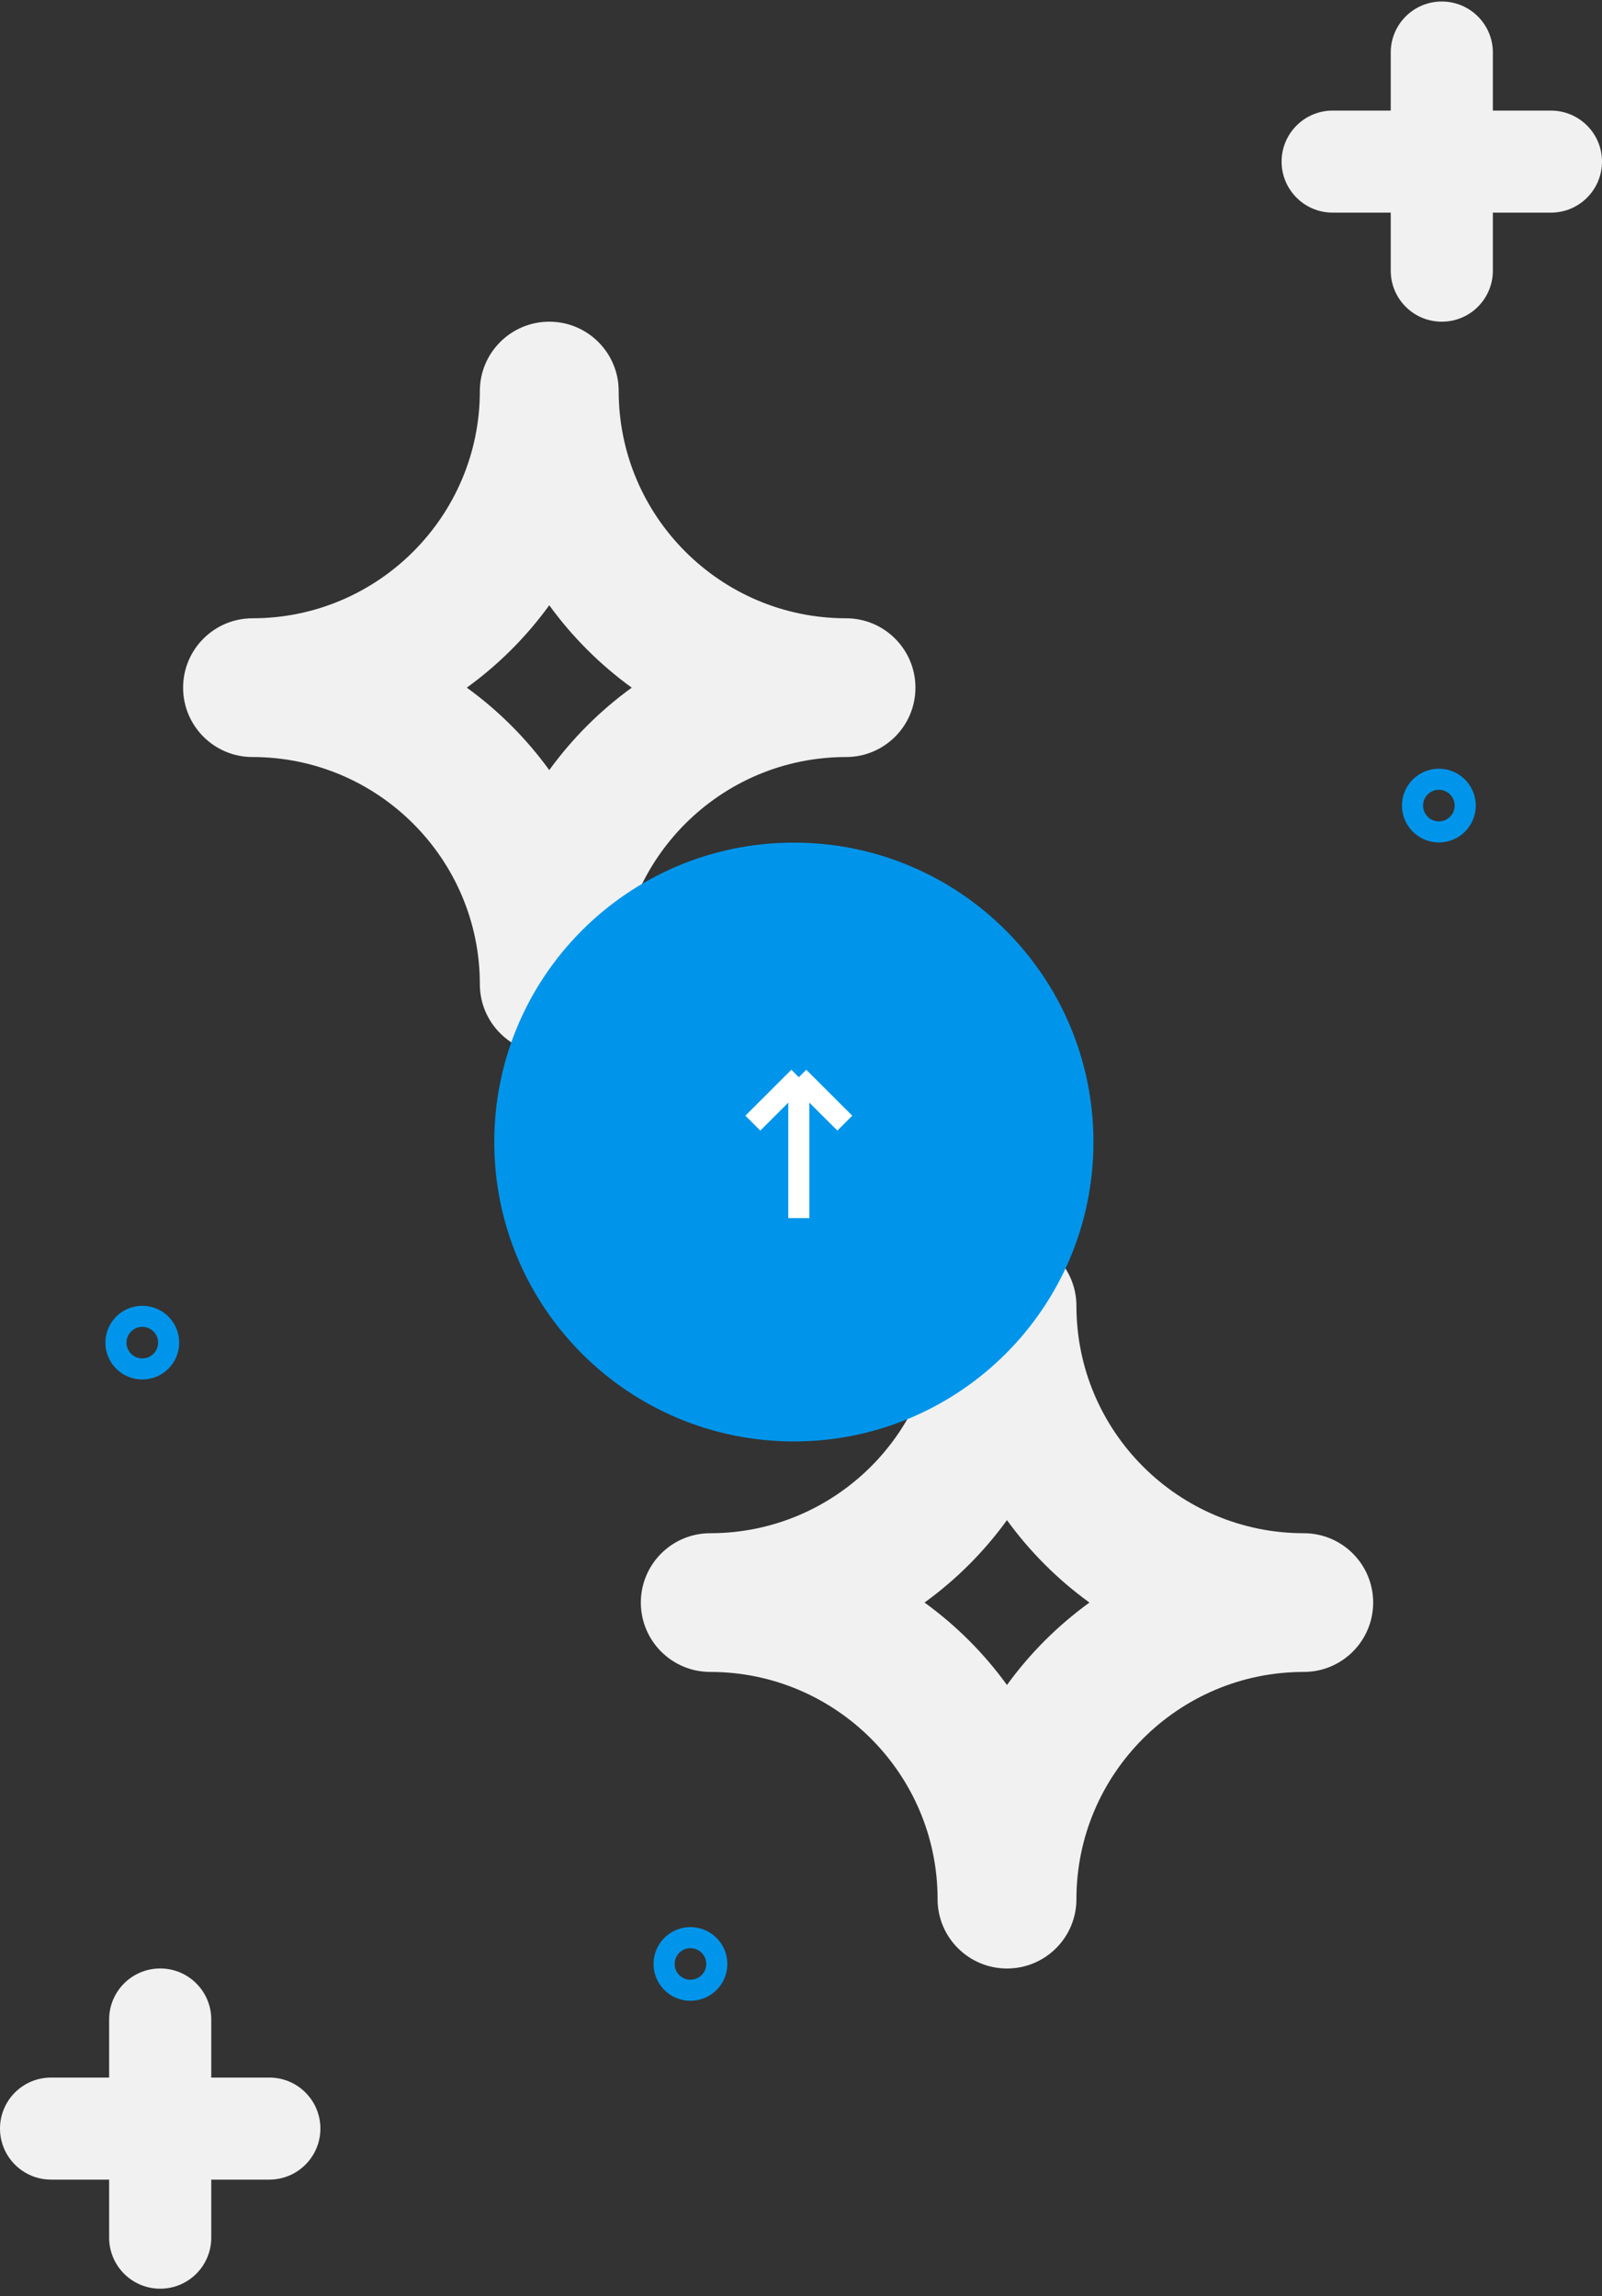
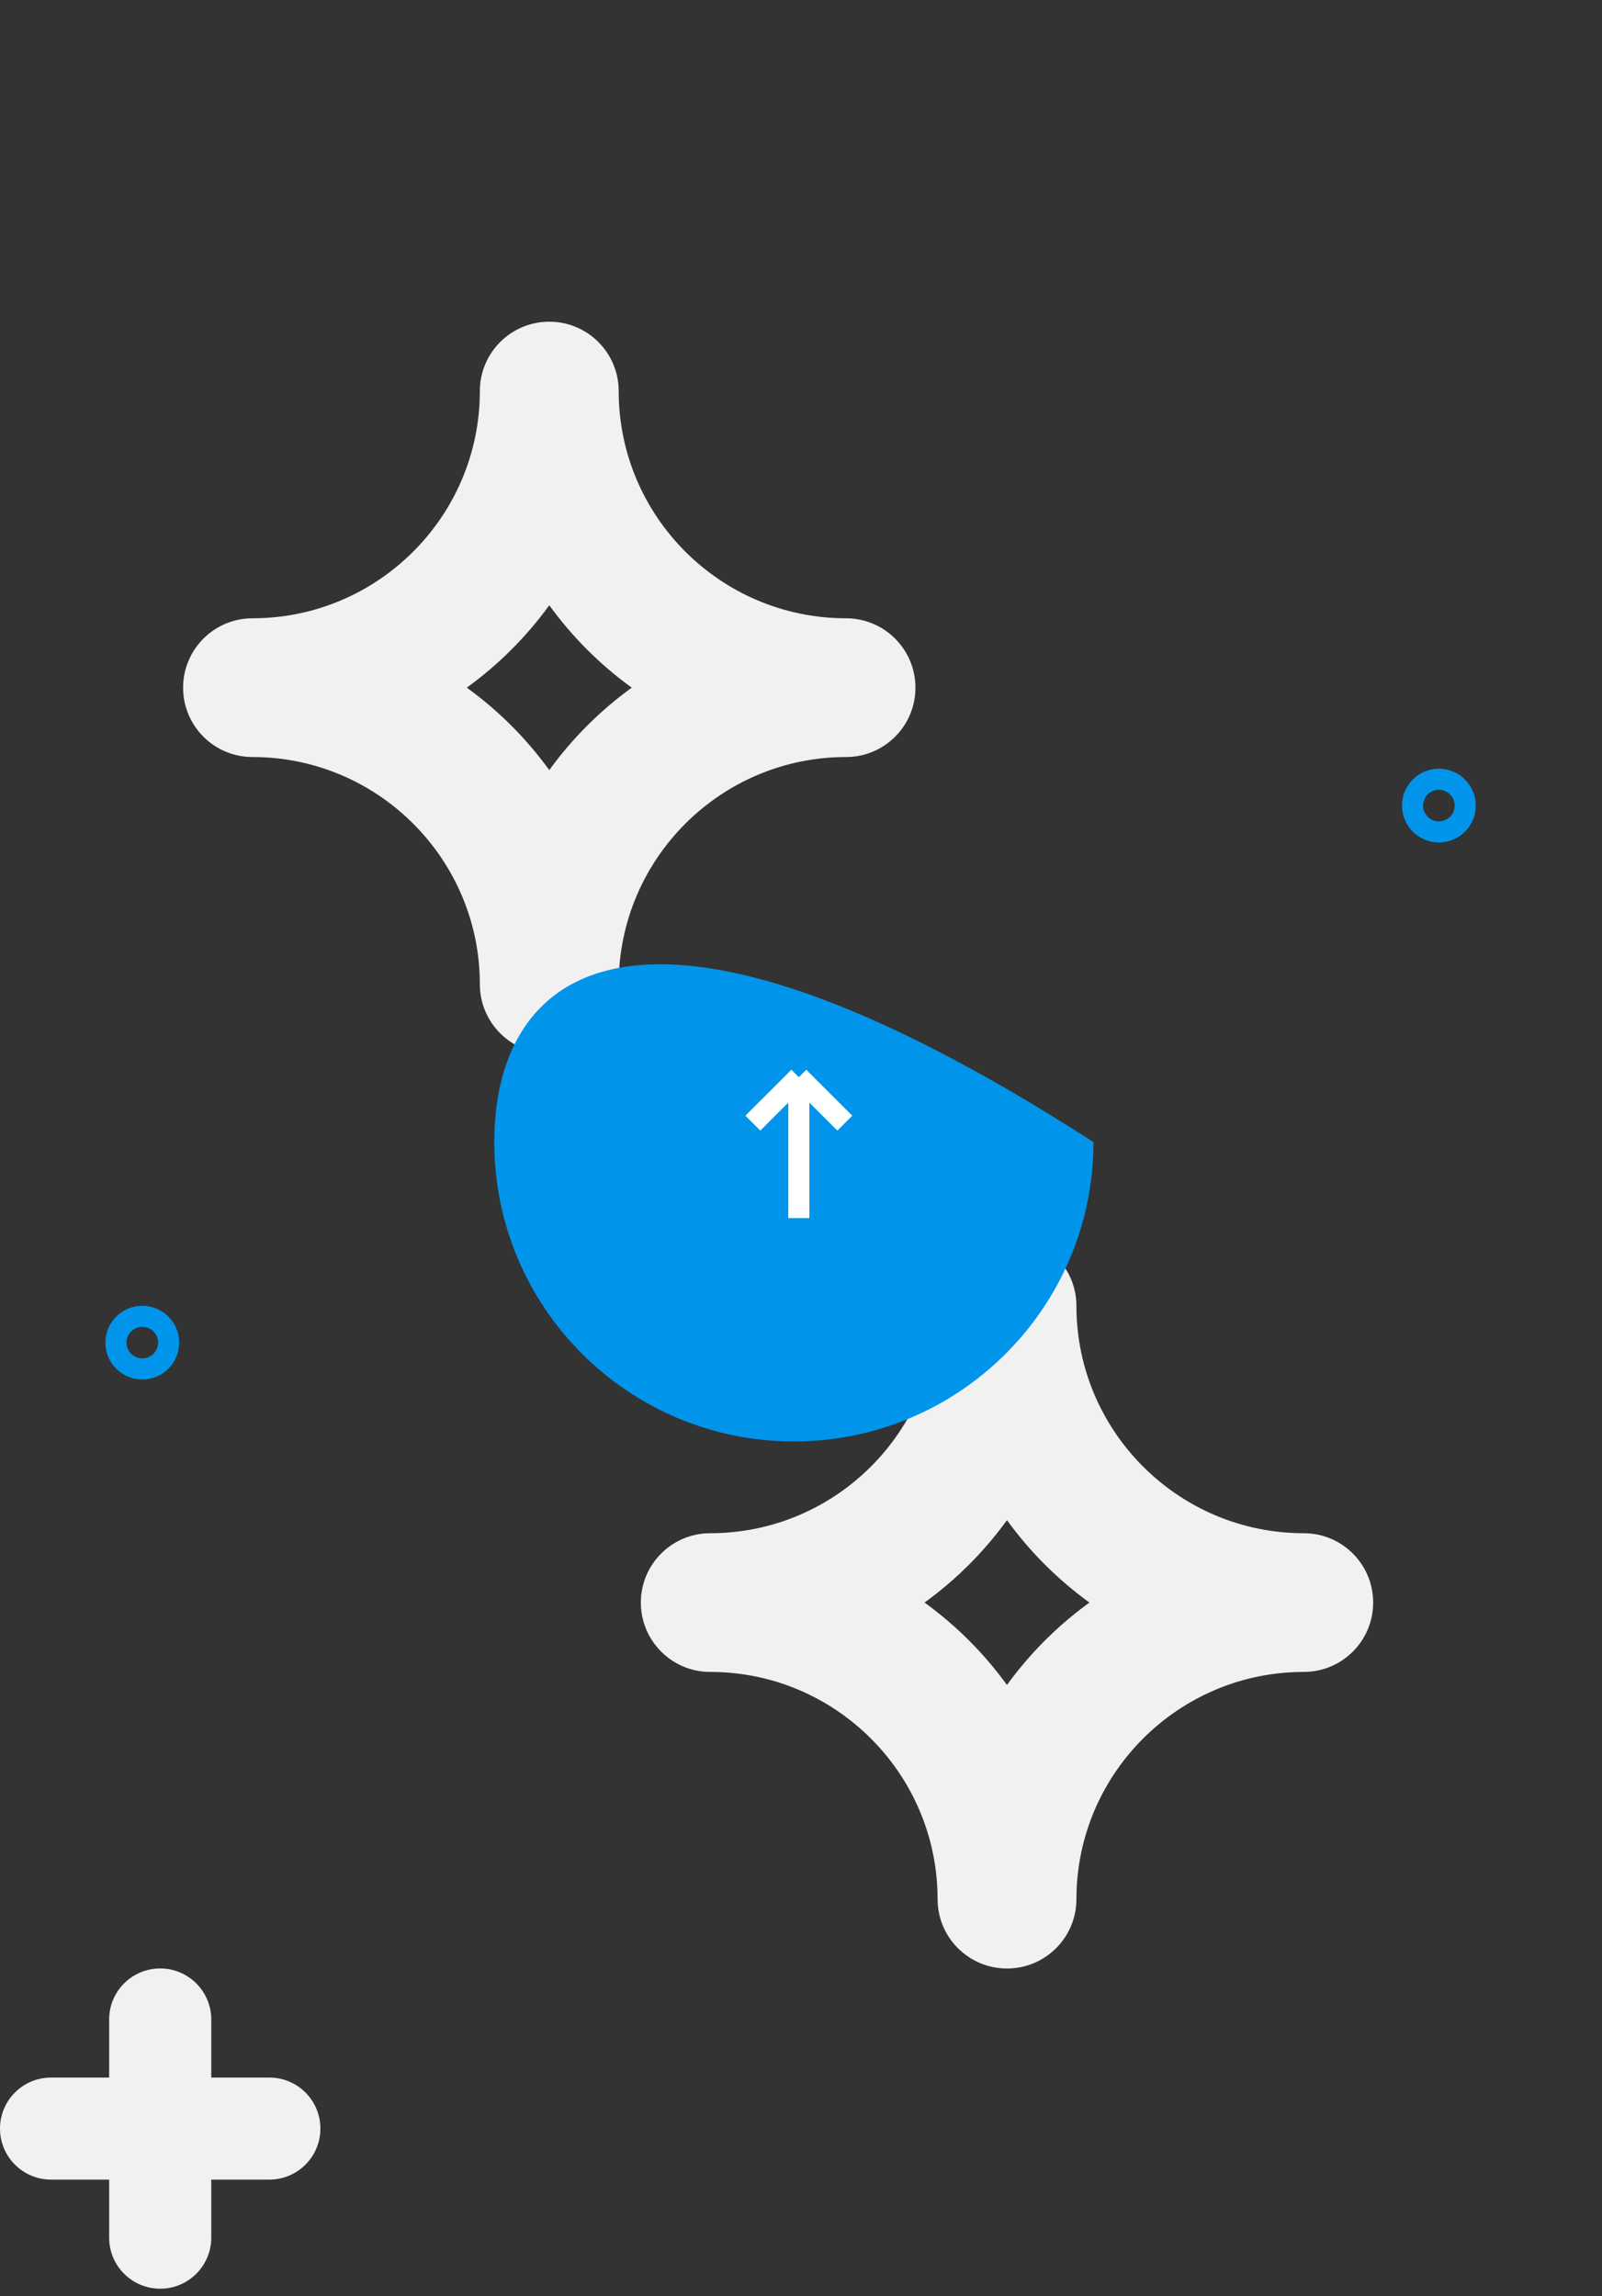
<svg xmlns="http://www.w3.org/2000/svg" width="150px" height="215px" viewBox="0 0 150 215" version="1.1">
  <rect x="0" y="0" width="150" height="215" fill="#333333" stroke="none" />
  <g id="surface1">
    <path style=" stroke:none;fill-rule:nonzero;fill:rgb(94.51%,94.51%,94.51%);fill-opacity:1;" d="M 122.074 143.559 C 110.336 143.559 100.789 134.012 100.789 122.281 C 100.789 118.695 97.879 115.789 94.289 115.789 C 90.699 115.789 87.789 118.695 87.789 122.281 C 87.789 134.016 78.238 143.559 66.5 143.559 C 62.914 143.559 60.004 146.465 60.004 150.051 C 60.004 153.641 62.914 156.547 66.5 156.547 C 78.238 156.547 87.789 166.09 87.789 177.82 C 87.789 181.41 90.699 184.316 94.289 184.316 C 97.879 184.316 100.789 181.41 100.789 177.82 C 100.789 166.09 110.336 156.547 122.074 156.547 C 125.664 156.547 128.574 153.641 128.574 150.051 C 128.574 146.465 125.664 143.559 122.074 143.559 Z M 94.285 157.77 C 92.141 154.805 89.531 152.199 86.566 150.051 C 89.531 147.906 92.141 145.297 94.285 142.336 C 96.434 145.297 99.043 147.906 102.008 150.051 C 99.043 152.199 96.434 154.805 94.285 157.77 Z M 94.285 157.77 " />
    <path style=" stroke:none;fill-rule:nonzero;fill:rgb(94.51%,94.51%,94.51%);fill-opacity:1;" d="M 79.215 57.891 C 67.477 57.891 57.93 48.348 57.93 36.617 C 57.93 33.031 55.02 30.121 51.43 30.121 C 47.84 30.121 44.93 33.031 44.93 36.617 C 44.93 48.348 35.379 57.891 23.645 57.891 C 20.055 57.891 17.145 60.801 17.145 64.387 C 17.145 67.977 20.055 70.883 23.645 70.883 C 35.383 70.883 44.93 80.43 44.93 92.156 C 44.93 95.746 47.84 98.652 51.43 98.652 C 55.02 98.652 57.93 95.746 57.93 92.156 C 57.93 80.426 67.48 70.883 79.215 70.883 C 82.805 70.883 85.715 67.977 85.715 64.387 C 85.715 60.801 82.805 57.891 79.215 57.891 Z M 51.43 72.105 C 49.281 69.141 46.672 66.531 43.707 64.387 C 46.672 62.242 49.281 59.633 51.43 56.672 C 53.578 59.633 56.188 62.242 59.152 64.387 C 56.188 66.535 53.578 69.141 51.43 72.105 Z M 51.43 72.105 " />
-     <path style=" stroke:none;fill-rule:nonzero;fill:rgb(94.51%,94.51%,94.51%);fill-opacity:1;" d="M 145.219 10.355 L 139.781 10.355 L 139.781 4.918 C 139.781 2.281 137.641 0.141 135 0.141 C 132.359 0.141 130.219 2.281 130.219 4.918 L 130.219 10.355 L 124.781 10.355 C 122.141 10.355 120 12.492 120 15.133 C 120 17.77 122.141 19.91 124.781 19.91 L 130.219 19.91 L 130.219 25.344 C 130.219 27.984 132.359 30.121 135 30.121 C 137.641 30.121 139.781 27.984 139.781 25.344 L 139.781 19.91 L 145.219 19.91 C 147.859 19.91 150 17.77 150 15.133 C 150 12.492 147.859 10.355 145.219 10.355 Z M 145.219 10.355 " />
    <path style=" stroke:none;fill-rule:nonzero;fill:rgb(94.51%,94.51%,94.51%);fill-opacity:1;" d="M 25.219 194.527 L 19.781 194.527 L 19.781 189.09 C 19.781 186.453 17.641 184.312 15 184.312 C 12.359 184.312 10.219 186.453 10.219 189.09 L 10.219 194.527 L 4.781 194.527 C 2.141 194.527 0 196.664 0 199.305 C 0 201.941 2.141 204.082 4.781 204.082 L 10.219 204.082 L 10.219 209.516 C 10.219 212.156 12.359 214.297 15 214.297 C 17.641 214.297 19.781 212.156 19.781 209.516 L 19.781 204.082 L 25.219 204.082 C 27.859 204.082 30 201.941 30 199.305 C 30 196.664 27.859 194.527 25.219 194.527 Z M 25.219 194.527 " />
-     <path style=" stroke:none;fill-rule:evenodd;fill:rgb(0%,58.431%,92.157%);fill-opacity:1;" d="M 102.383 106.934 C 102.383 91.449 89.824 78.898 74.332 78.898 C 58.84 78.898 46.281 91.449 46.281 106.934 C 46.281 122.414 58.84 134.965 74.332 134.965 C 89.824 134.965 102.383 122.414 102.383 106.934 Z M 102.383 106.934 " />
+     <path style=" stroke:none;fill-rule:evenodd;fill:rgb(0%,58.431%,92.157%);fill-opacity:1;" d="M 102.383 106.934 C 58.84 78.898 46.281 91.449 46.281 106.934 C 46.281 122.414 58.84 134.965 74.332 134.965 C 89.824 134.965 102.383 122.414 102.383 106.934 Z M 102.383 106.934 " />
    <path style="fill:none;stroke-width:2;stroke-linecap:butt;stroke-linejoin:miter;stroke:rgb(100%,100%,100%);stroke-opacity:1;stroke-miterlimit:4;" d="M 71.42 106.655 L 75.782 102.294 M 75.782 102.294 L 80.144 106.655 M 75.782 102.294 L 75.782 115.67 " transform="matrix(0.987,0,0,0.986,0,0)" />
    <path style="fill:none;stroke-width:2;stroke-linecap:butt;stroke-linejoin:miter;stroke:rgb(0%,58.431%,92.157%);stroke-opacity:1;stroke-miterlimit:4;" d="M 16 127.501 C 16 126.118 14.879 125.001 13.502 125.001 C 12.12 125.001 11 126.118 11 127.501 C 11 128.879 12.12 130 13.502 130 C 14.879 130 16 128.879 16 127.501 Z M 16 127.501 " transform="matrix(0.987,0,0,0.986,0,0)" />
    <path style="fill:none;stroke-width:2;stroke-linecap:butt;stroke-linejoin:miter;stroke:rgb(0%,58.431%,92.157%);stroke-opacity:1;stroke-miterlimit:4;" d="M 139.001 76.498 C 139.001 75.12 137.881 73.999 136.499 73.999 C 135.118 73.999 134.001 75.12 134.001 76.498 C 134.001 77.88 135.118 79.001 136.499 79.001 C 137.881 79.001 139.001 77.88 139.001 76.498 Z M 139.001 76.498 " transform="matrix(0.987,0,0,0.986,0,0)" />
-     <path style="fill:none;stroke-width:2;stroke-linecap:butt;stroke-linejoin:miter;stroke:rgb(0%,58.431%,92.157%);stroke-opacity:1;stroke-miterlimit:4;" d="M 68 186.5 C 68 185.118 66.88 184.001 65.499 184.001 C 64.121 184.001 63.001 185.118 63.001 186.5 C 63.001 187.882 64.121 188.999 65.499 188.999 C 66.88 188.999 68 187.882 68 186.5 Z M 68 186.5 " transform="matrix(0.987,0,0,0.986,0,0)" />
  </g>
</svg>